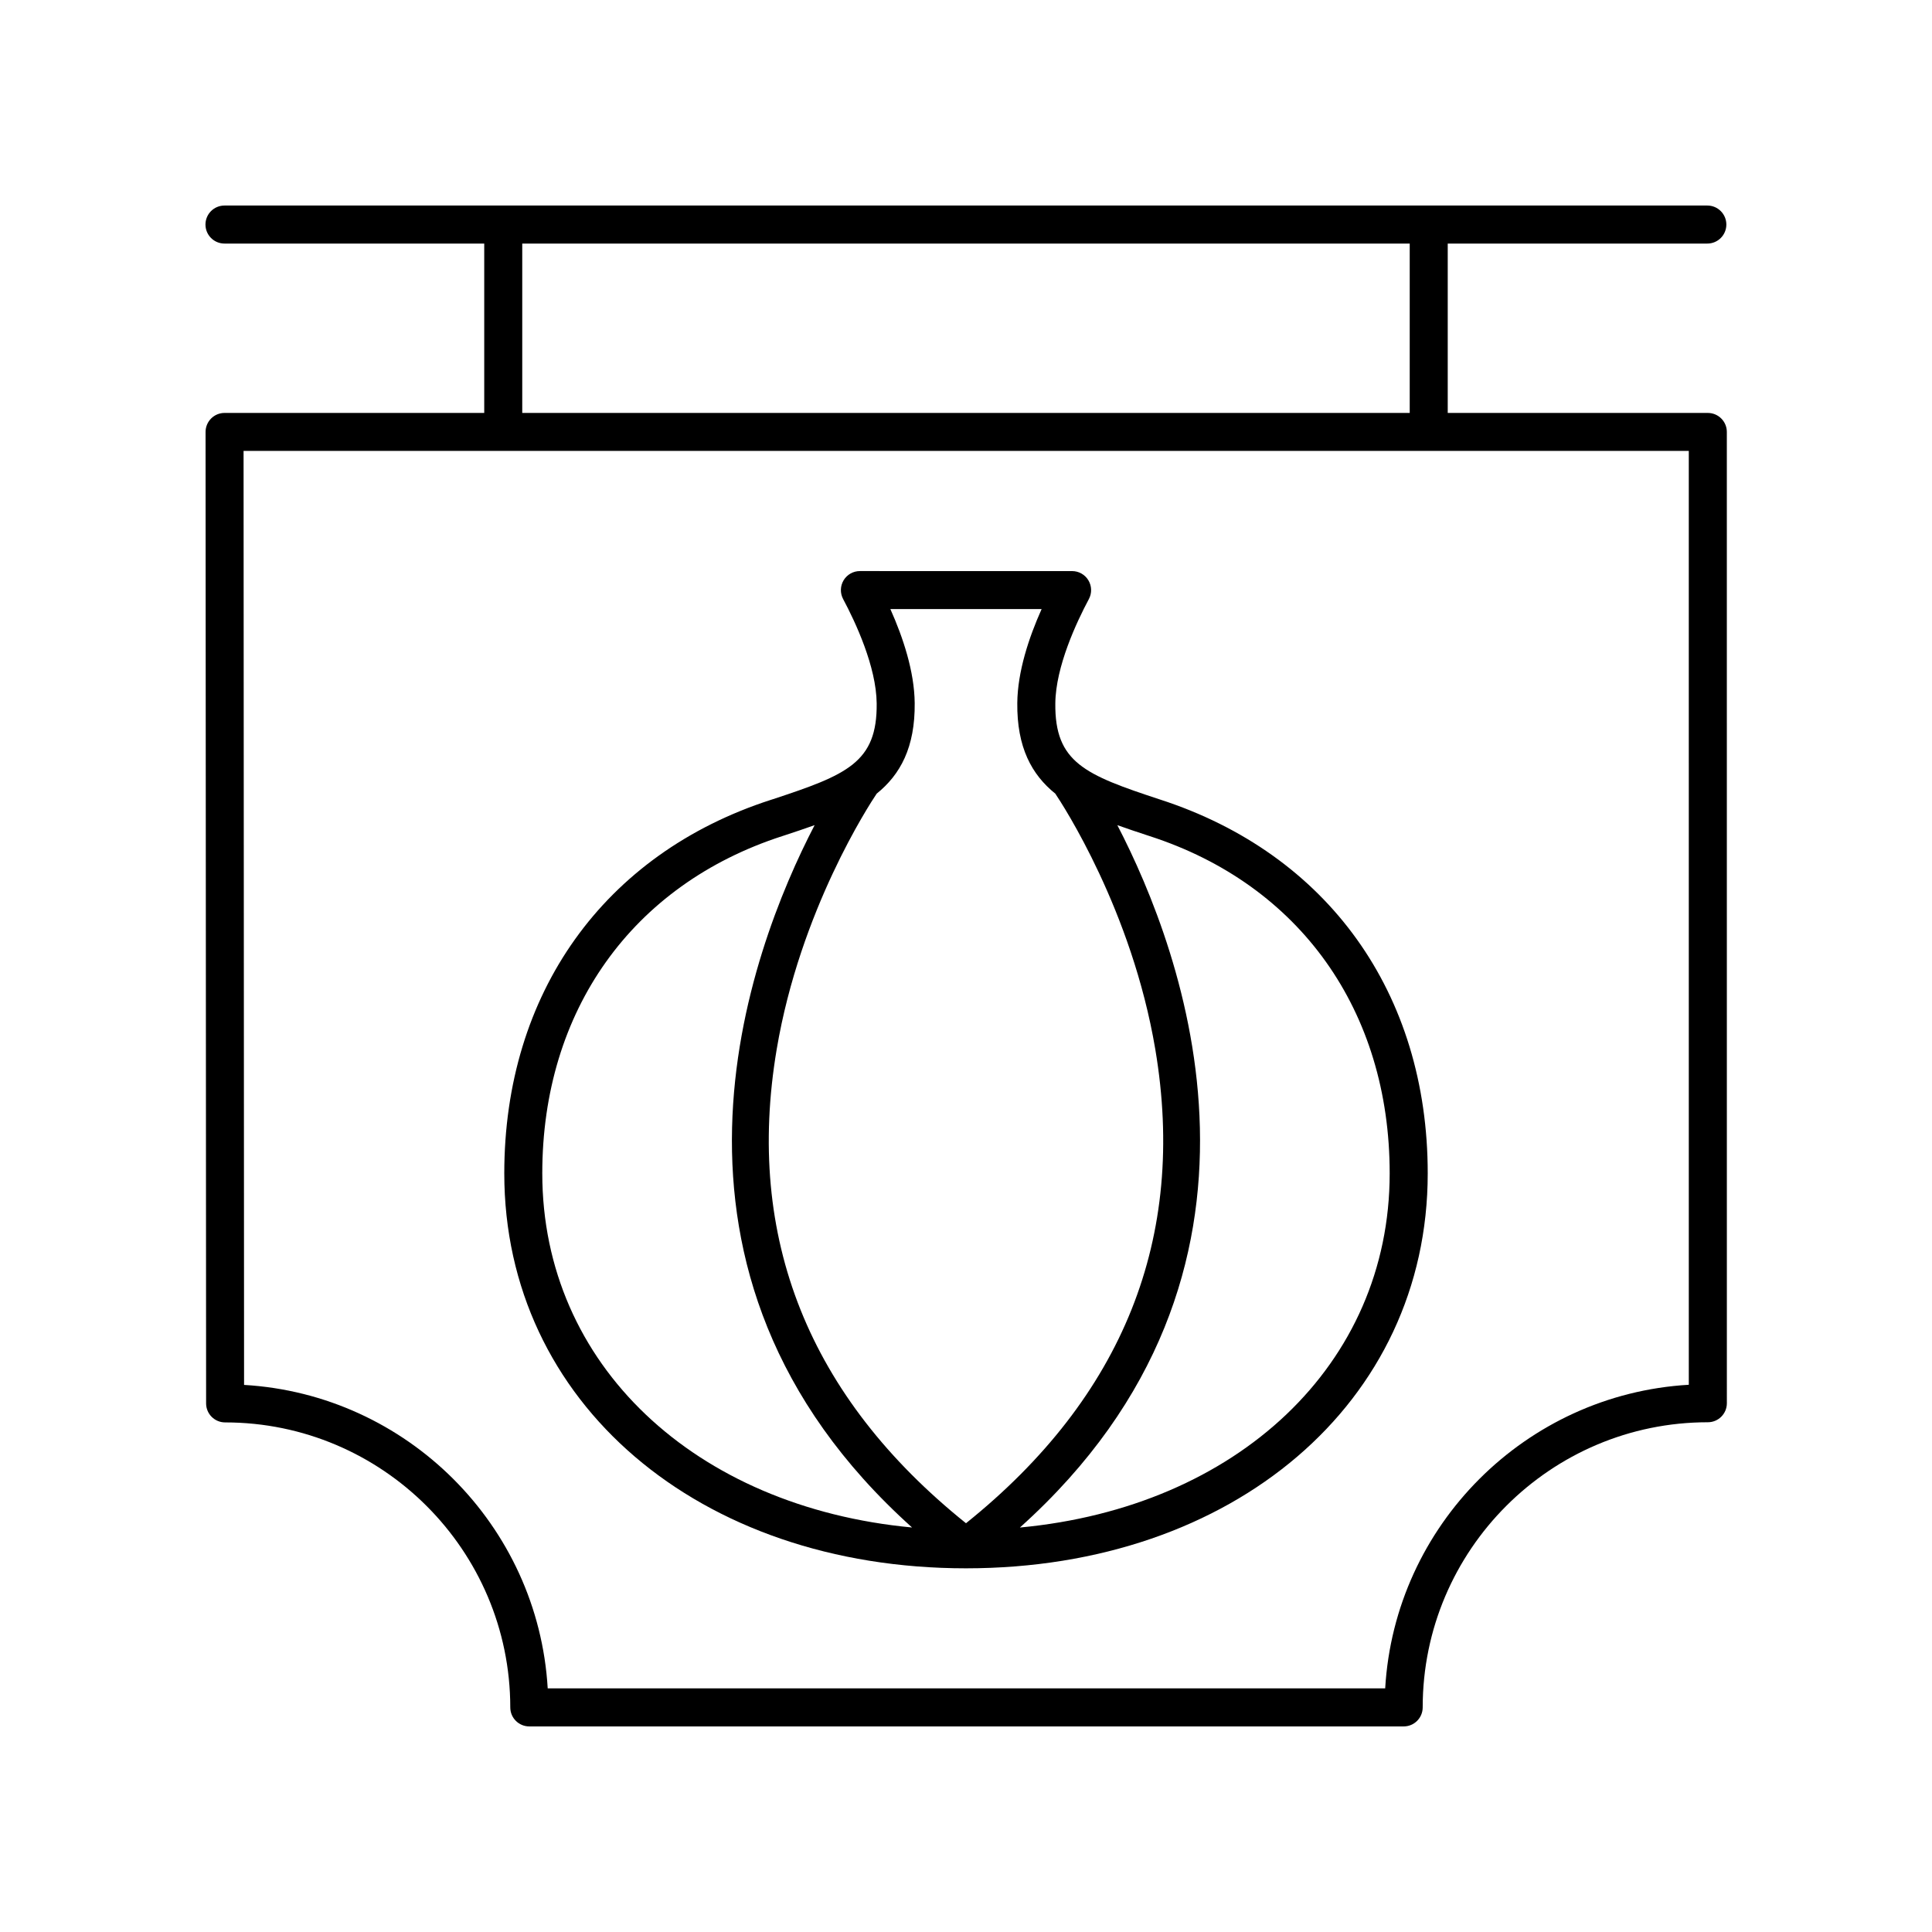
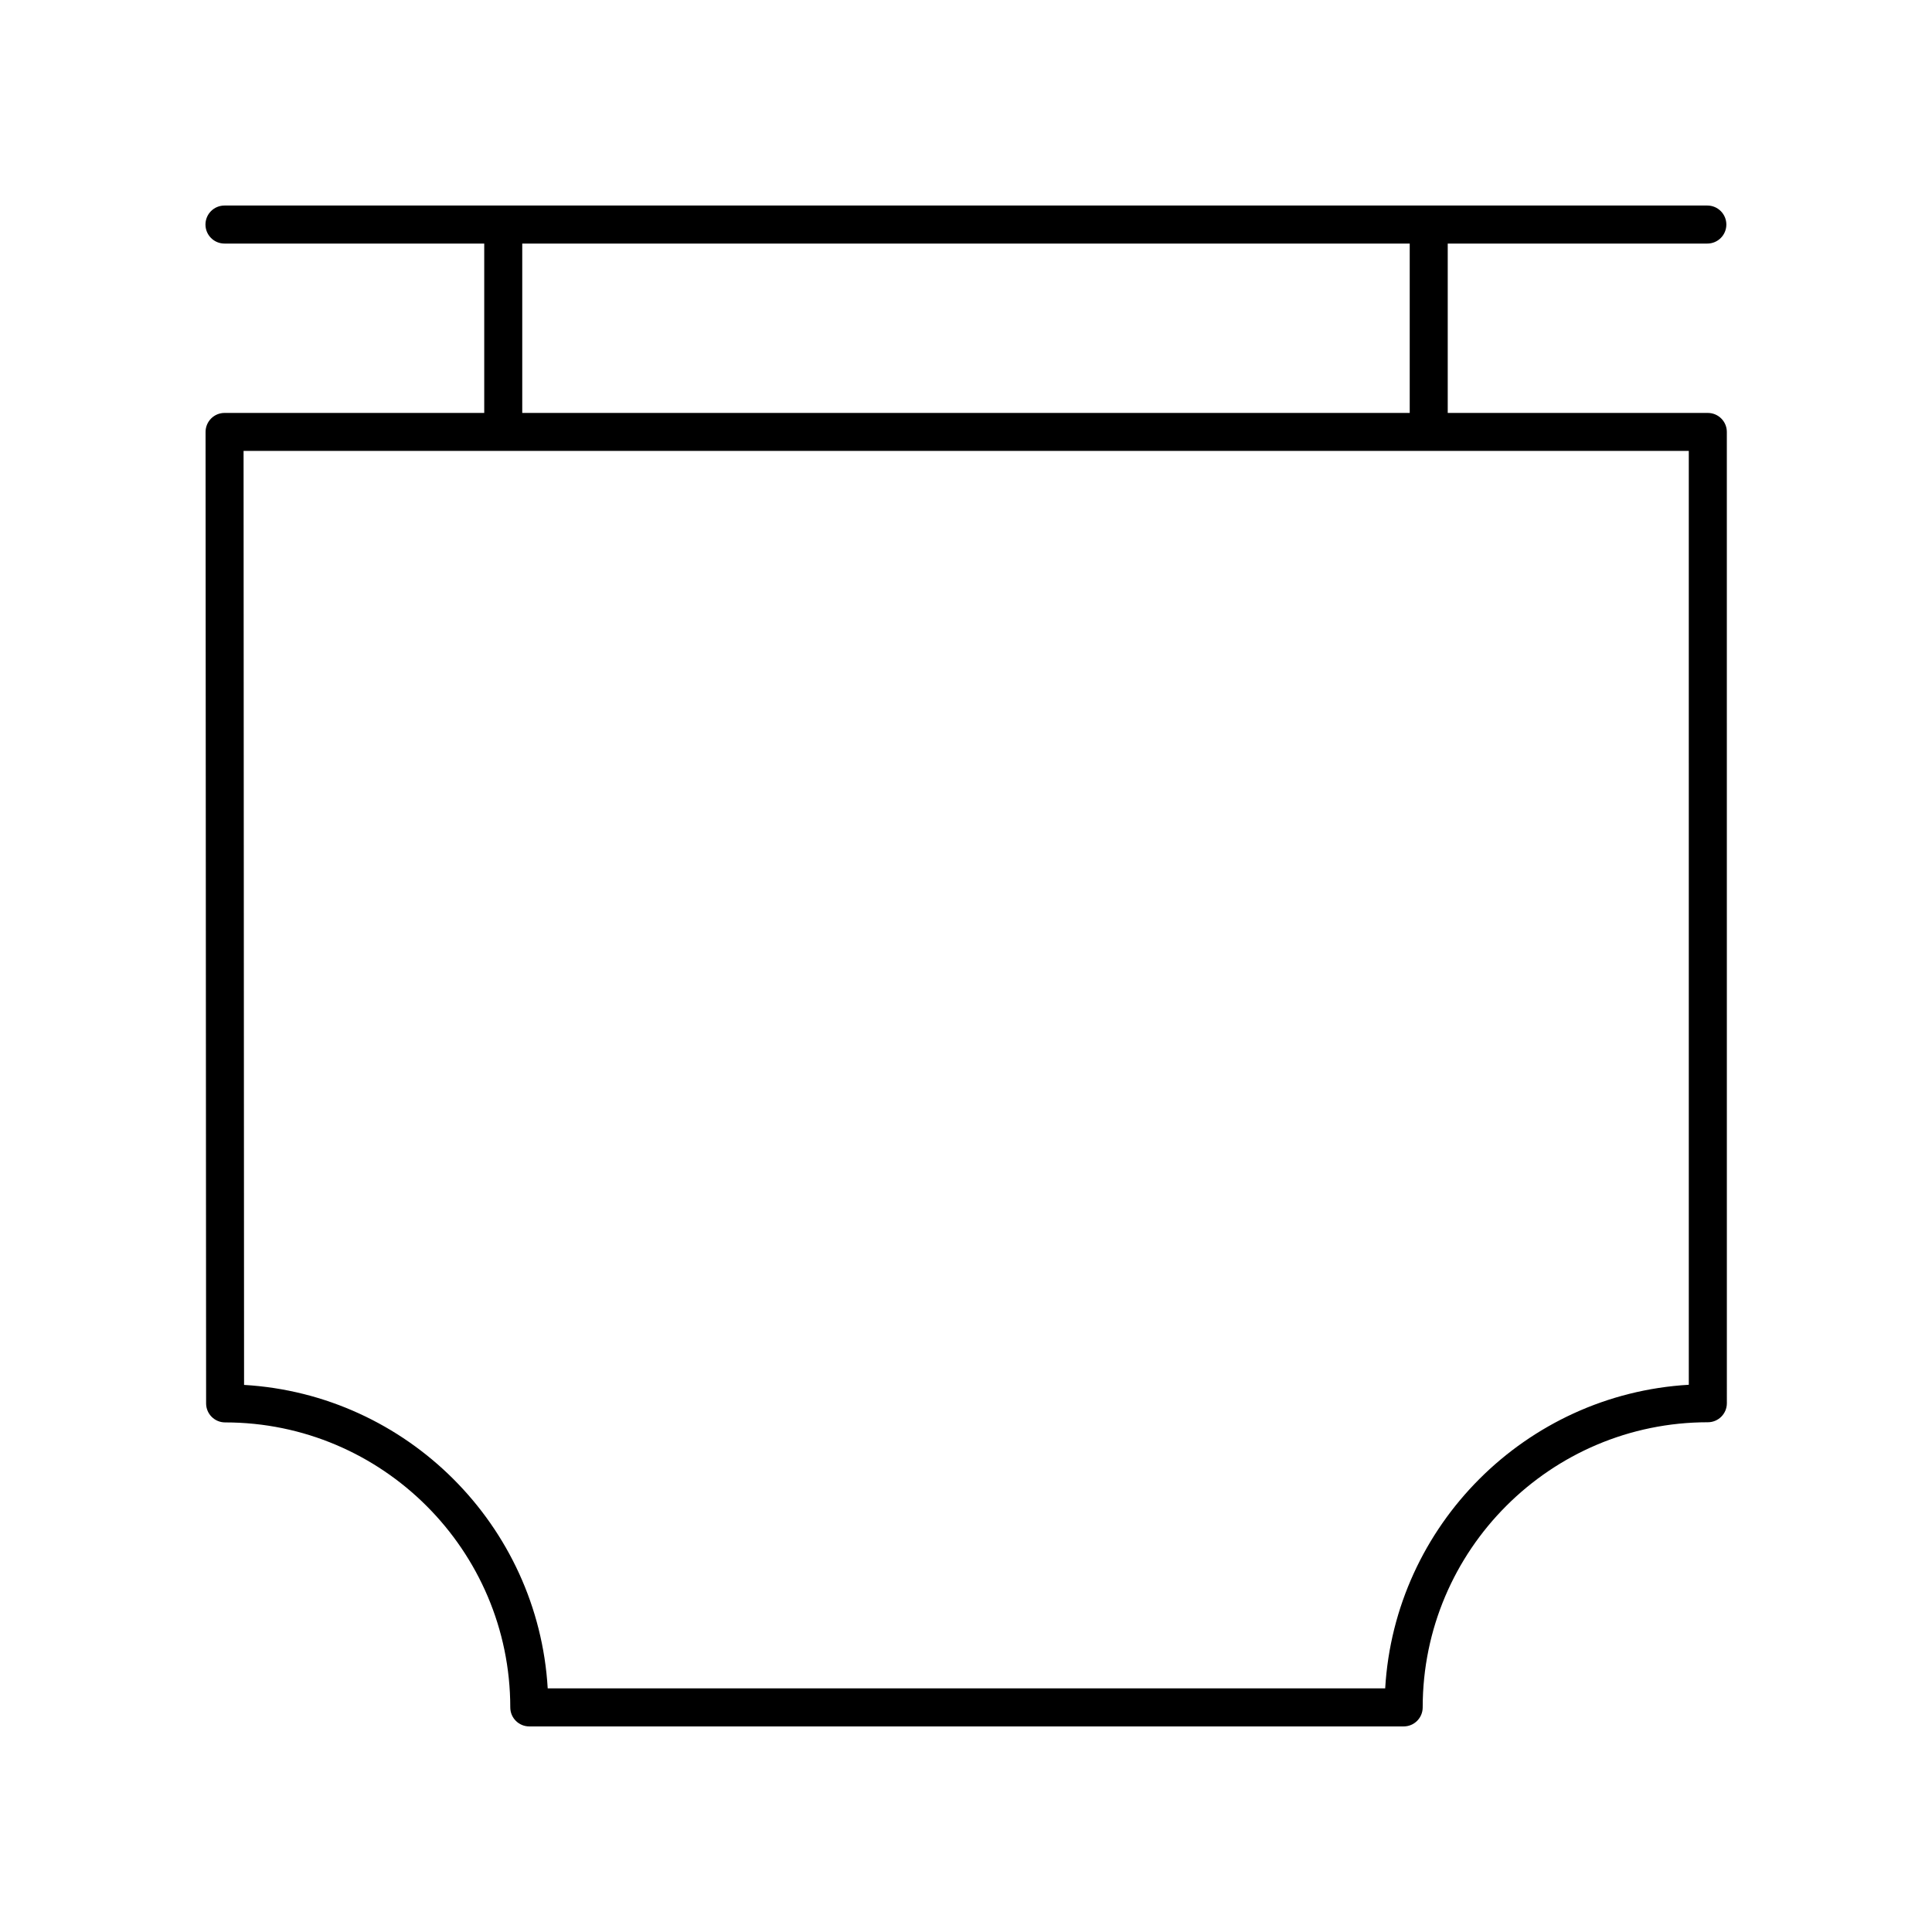
<svg xmlns="http://www.w3.org/2000/svg" fill="#000000" width="800px" height="800px" version="1.1" viewBox="144 144 512 512">
  <g>
    <path d="m596.59 253.43h-68.926v-44.883h68.797c2.785 0 5.039-2.254 5.039-5.039 0-2.781-2.254-5.039-5.039-5.039h-392.97c-2.785 0-5.039 2.254-5.039 5.039 0 2.781 2.254 5.039 5.039 5.039h68.836v44.883h-68.816c-1.34 0-2.617 0.531-3.562 1.477-0.941 0.945-1.473 2.227-1.473 3.562l0.145 257.45c0 2.781 2.258 5.035 5.039 5.035 41.648 0 75.547 33.883 75.57 75.531 0 2.781 2.258 5.035 5.039 5.035h231.72c2.785 0 5.039-2.254 5.039-5.039 0-41.672 33.898-75.57 75.57-75.57 2.785 0 5.039-2.254 5.039-5.039l-0.008-257.4c0-2.781-2.25-5.039-5.035-5.039zm-314.19-44.883h235.19v44.883h-235.19zm309.15 302.43c-43.223 2.519-77.941 37.238-80.461 80.461h-221.94c-2.543-43.199-37.266-77.898-80.469-80.422l-0.133-247.52h383z" />
-     <path d="m399.99 559.62h0.012c70.898-0.004 122.36-44.02 122.36-104.66 0-47.688-26.395-84.688-71.055-99.117-19.785-6.512-27.805-9.777-27.637-25.445 0.098-9.73 5.613-21.496 8.895-27.645 0.832-1.562 0.781-3.445-0.129-4.965-0.91-1.52-2.547-2.445-4.32-2.445l-56.234-0.004c-1.77 0-3.41 0.926-4.32 2.445s-0.961 3.402-0.129 4.965c3.281 6.148 8.797 17.918 8.895 27.648 0.168 15.664-7.852 18.934-27.562 25.418-0.02 0.004-0.508 0.164-0.523 0.168-44.211 14.289-70.605 51.289-70.605 98.977 0.004 60.641 51.465 104.66 122.36 104.66zm48.66-194.05c39.844 12.875 63.629 46.289 63.629 89.387 0 50.695-40.441 88.465-97.996 93.855 75.418-67.695 43.172-152.73 25.824-186.14 2.602 0.934 5.289 1.828 8.043 2.734 0.012 0.004 0.492 0.156 0.5 0.16zm-68.691-60.156h40.078c-3.379 7.559-6.363 16.551-6.445 24.875-0.125 11.762 3.805 18.984 10.074 24.035 1.879 2.789 20.289 30.891 26.5 67.758 8.41 49.941-8.512 92.156-50.168 125.59-41.656-33.43-58.582-75.648-50.168-125.59 6.211-36.863 24.621-64.965 26.5-67.758 6.269-5.051 10.199-12.27 10.074-24.031-0.086-8.324-3.066-17.316-6.445-24.875zm-28.617 60.156c0.012-0.004 0.488-0.156 0.496-0.164 2.754-0.906 5.445-1.801 8.043-2.734-17.348 33.402-49.594 118.44 25.824 186.13-57.551-5.394-97.996-43.16-97.996-93.852 0.004-43.094 23.793-76.508 63.633-89.383z" />
  </g>
</svg>